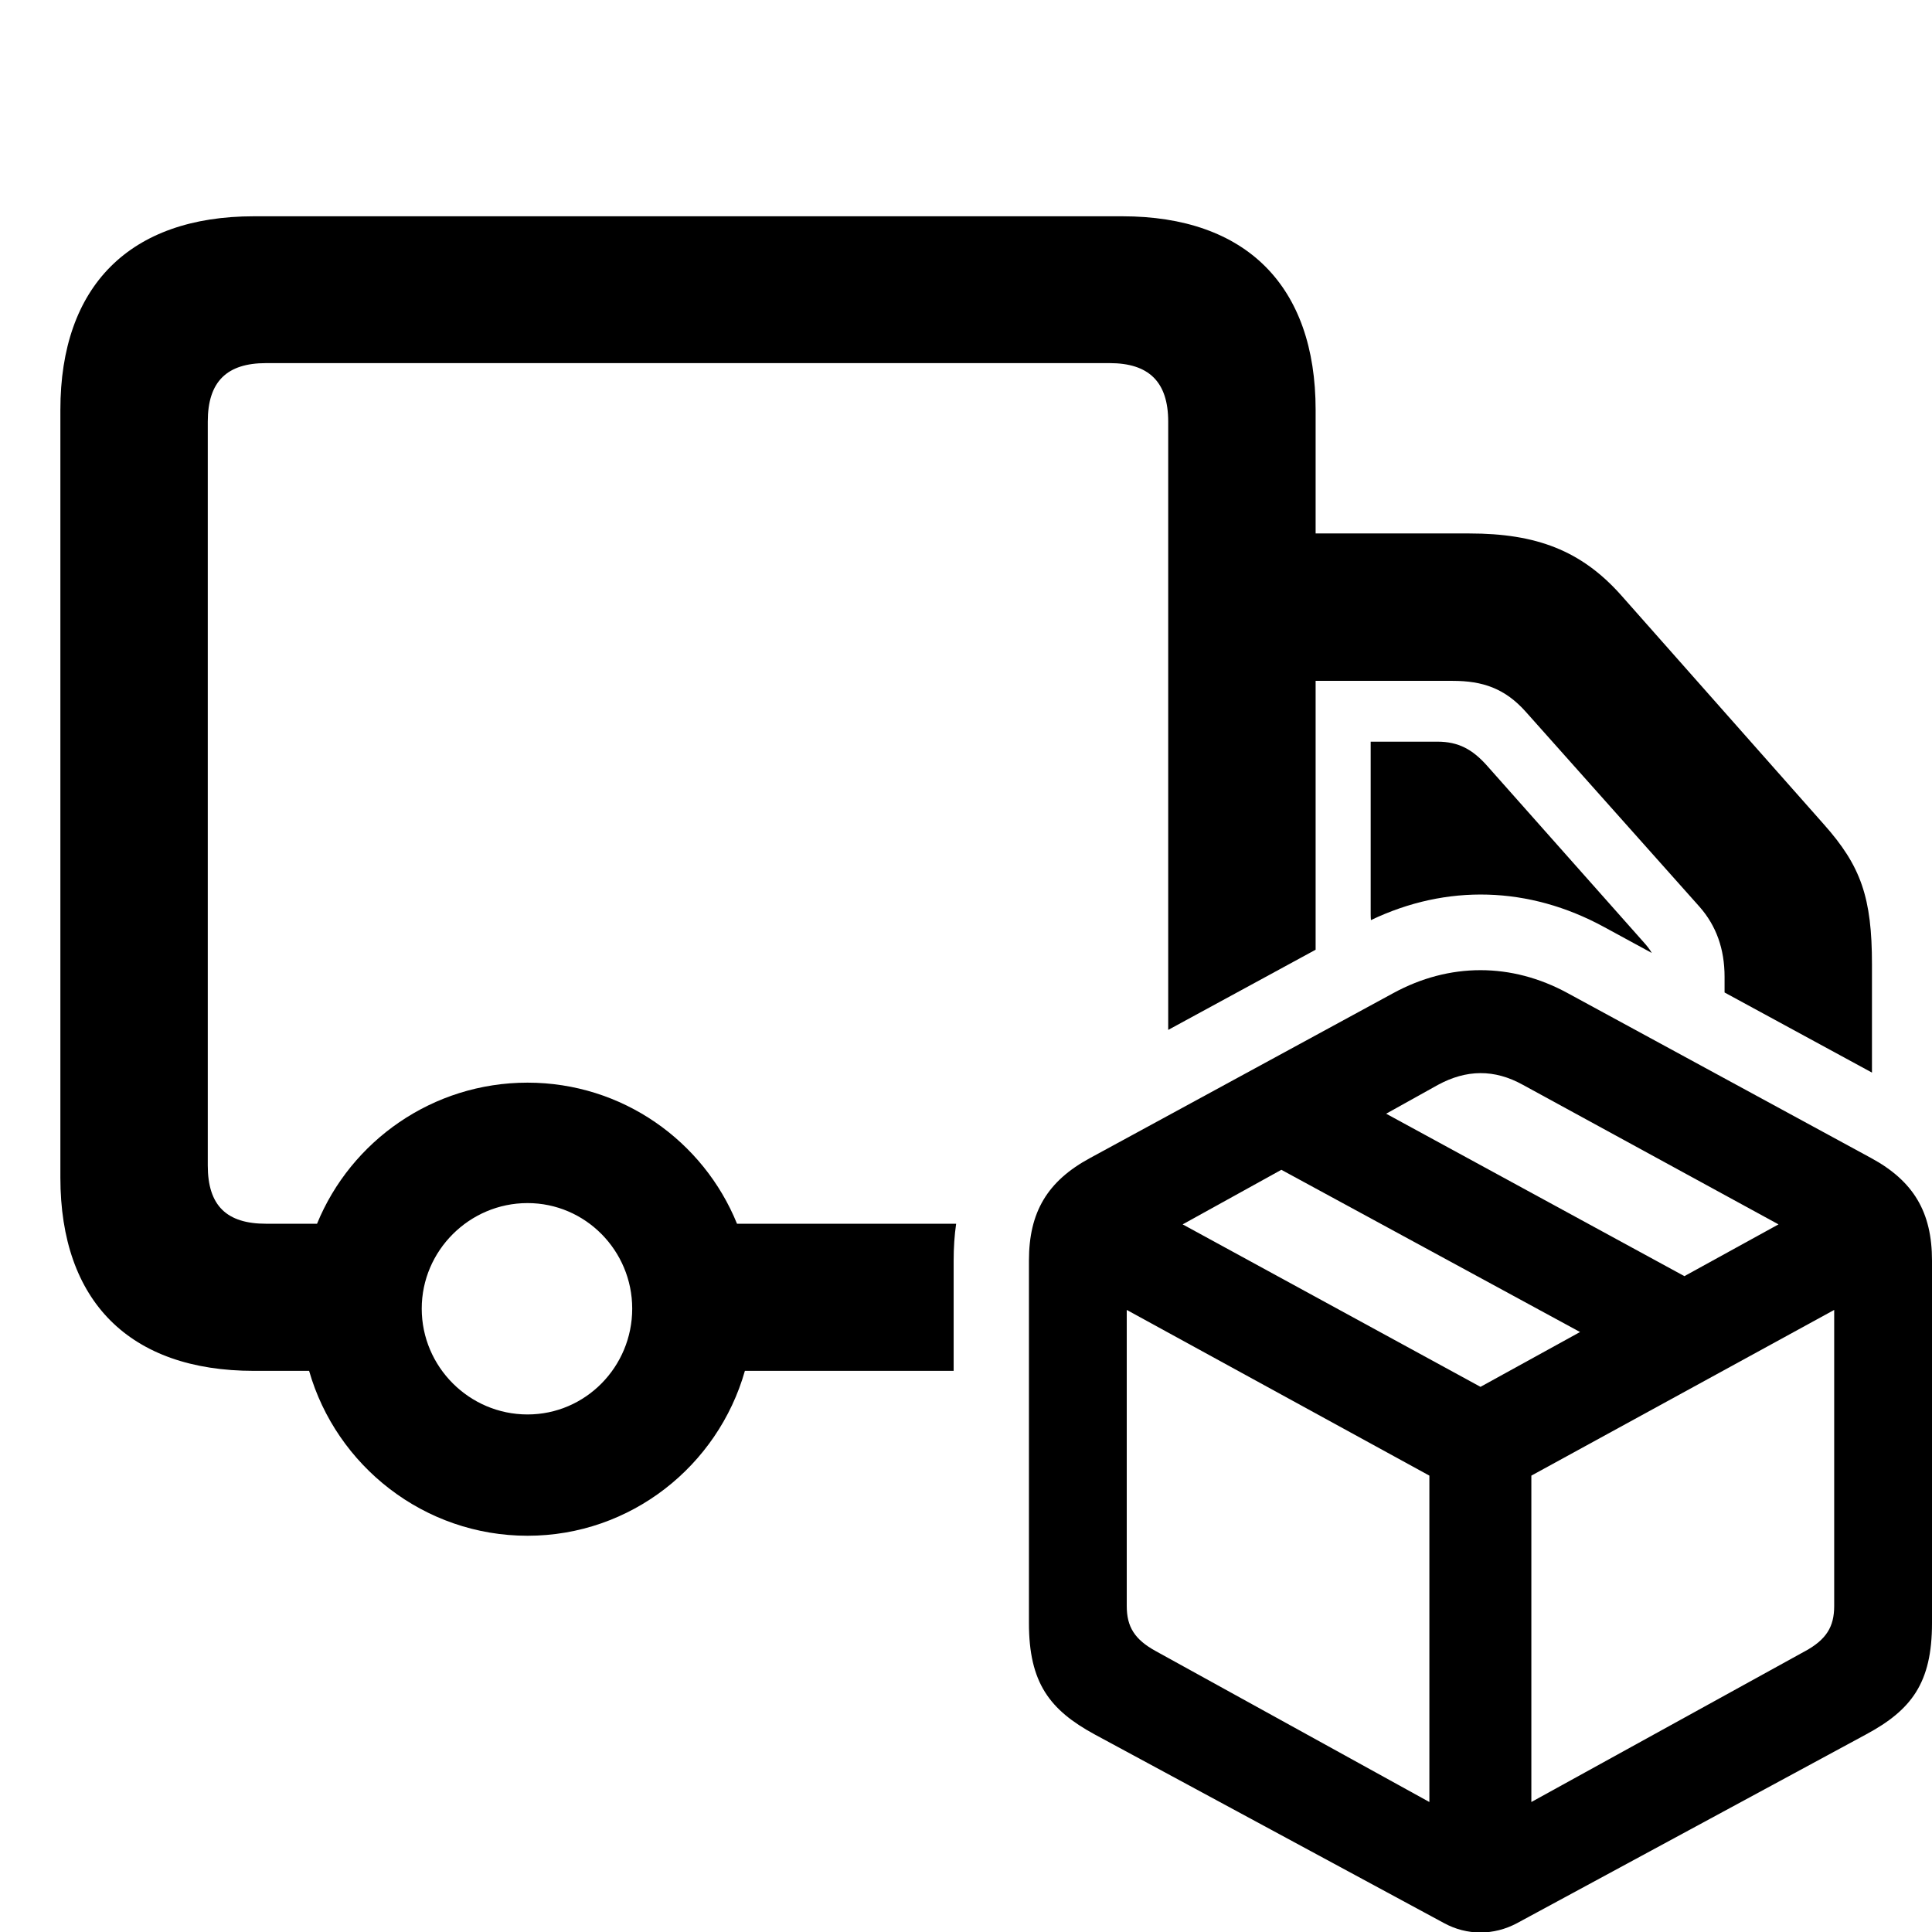
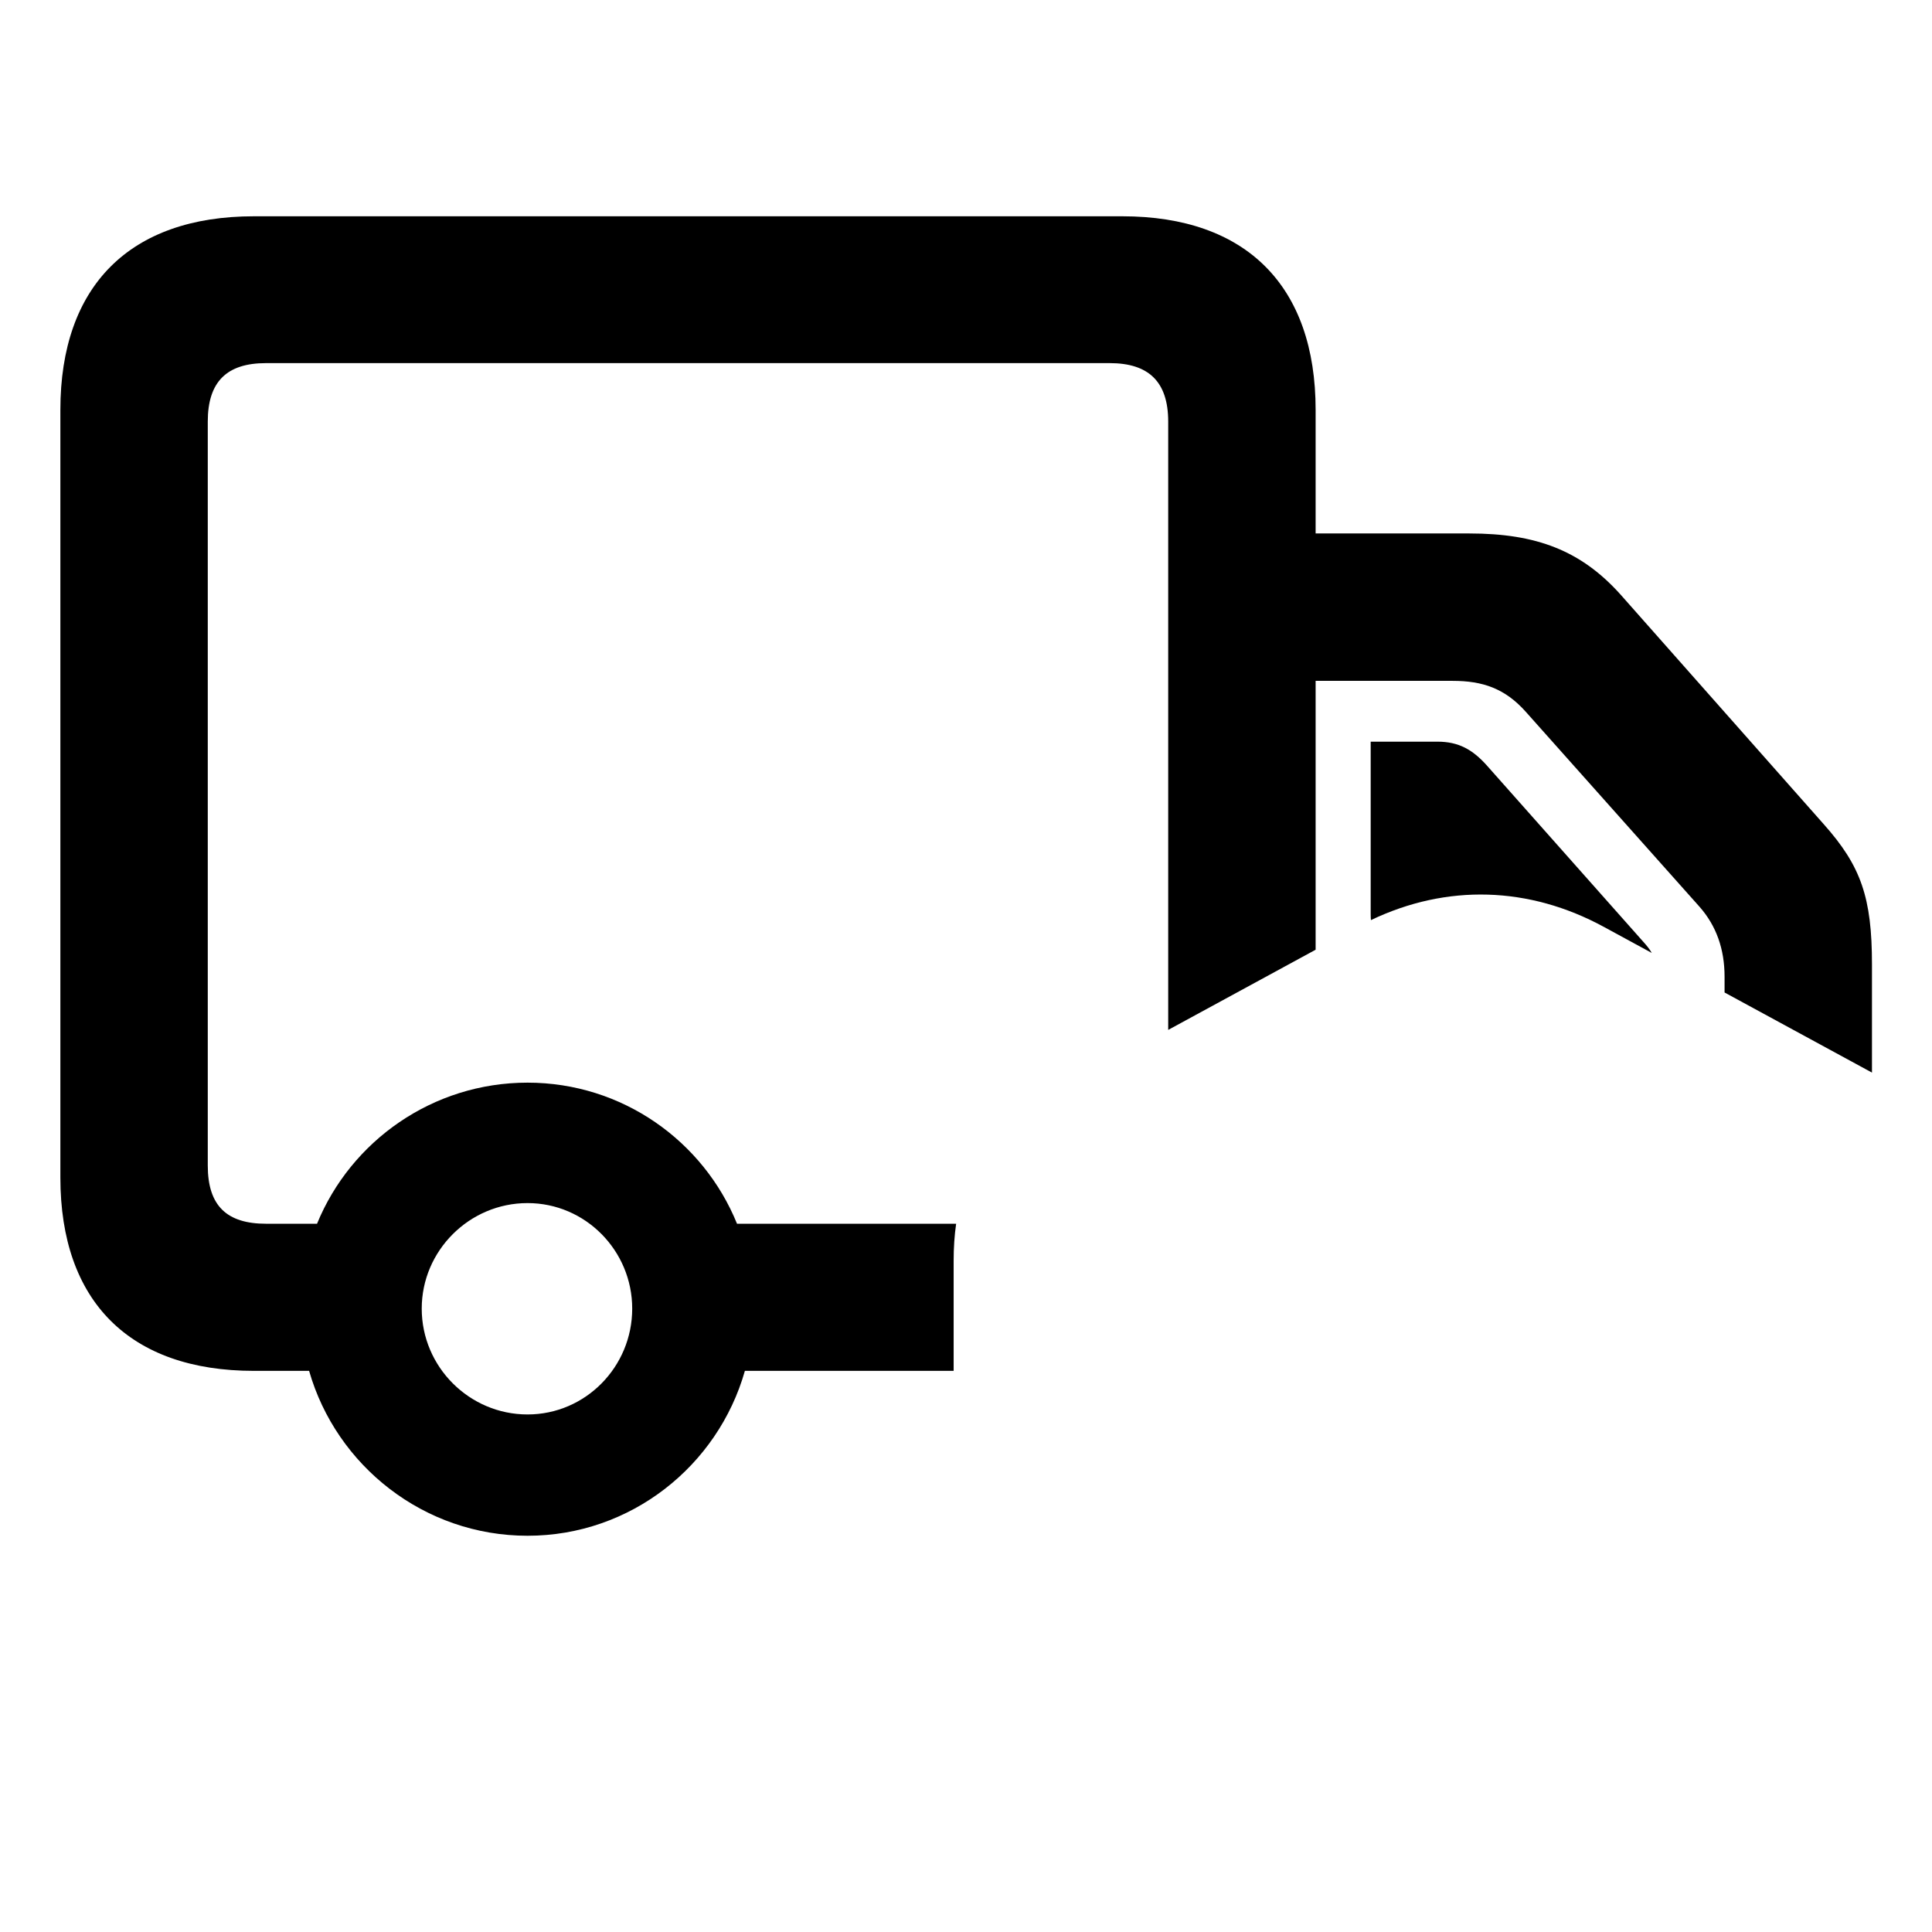
<svg xmlns="http://www.w3.org/2000/svg" width="100%" height="100%" viewBox="0 0 64 64" version="1.1" xml:space="preserve" style="fill-rule:evenodd;clip-rule:evenodd;stroke-linejoin:round;stroke-miterlimit:2;">
  <g transform="matrix(0.608,0,0,0.608,2,6.471)">
    <path d="M48.669,64.047L37.295,64.047C35.825,69.222 31.078,73.031 25.453,73.031C19.815,73.031 15.034,69.222 13.552,64.047L10.547,64.047C3.781,64.047 0,60.266 0,53.516L0,11.688C0,4.938 3.781,1.141 10.547,1.141L57.859,1.141C64.609,1.141 68.391,4.938 68.391,11.688L68.391,18.422L76.766,18.422C80.406,18.422 82.859,19.344 85.031,21.781L96.078,34.266C98.109,36.547 98.703,38.266 98.703,41.906L98.703,47.796L90.672,43.432L90.672,42.578C90.672,41.062 90.219,39.797 89.312,38.766L79.844,28.141C78.703,26.859 77.484,26.453 75.859,26.453L68.391,26.453L68.391,41.102L60.359,45.47L60.359,12.328C60.359,10.141 59.281,9.141 57.172,9.141L11.203,9.141C9.078,9.141 8.031,10.141 8.031,12.328L8.031,52.859C8.031,55.063 9.078,56.031 11.203,56.031L13.984,56.031C15.827,51.524 20.28,48.344 25.453,48.344C30.614,48.344 35.037,51.524 36.866,56.031L48.805,56.031C48.713,56.664 48.669,57.335 48.669,58.048L48.669,64.047ZM71.404,39.488C71.395,39.38 71.391,39.269 71.391,39.156L71.391,29.766L75.031,29.766C76.172,29.766 76.938,30.188 77.719,31.062L86.219,40.641C86.421,40.864 86.586,41.062 86.706,41.277L84.098,39.859C80.017,37.638 75.532,37.513 71.404,39.488ZM25.453,66.422C28.609,66.422 31.156,63.828 31.156,60.656C31.156,57.5 28.609,54.906 25.453,54.906C22.281,54.906 19.688,57.5 19.688,60.656C19.688,63.828 22.281,66.422 25.453,66.422Z" />
  </g>
-   <path d="M36.262,57.455L47.835,63.705C48.595,64.12 49.484,64.12 50.258,63.705L61.815,57.455C63.32,56.645 64,55.748 64,53.768L64,41.758C64,40.158 63.393,39.124 61.975,38.357L51.928,32.897C50.069,31.885 48.016,31.885 46.157,32.897L36.117,38.357C34.693,39.124 34.085,40.157 34.085,41.757L34.085,53.767C34.085,55.747 34.772,56.644 36.262,57.455M38.295,54.7C37.585,54.313 37.325,53.89 37.325,53.2L37.325,43.393L47.35,48.882L47.35,59.694L38.295,54.7ZM59.79,54.7L50.728,59.694L50.728,48.882L60.76,43.393L60.76,53.201C60.76,53.889 60.5,54.313 59.79,54.701M49.043,45.941L39.177,40.559L42.447,38.751L52.341,44.125L49.043,45.941ZM55.798,42.274L45.918,36.893L47.632,35.939C48.572,35.429 49.498,35.408 50.452,35.939L58.915,40.559L55.798,42.274Z" style="fill-rule:nonzero;" />
</svg>